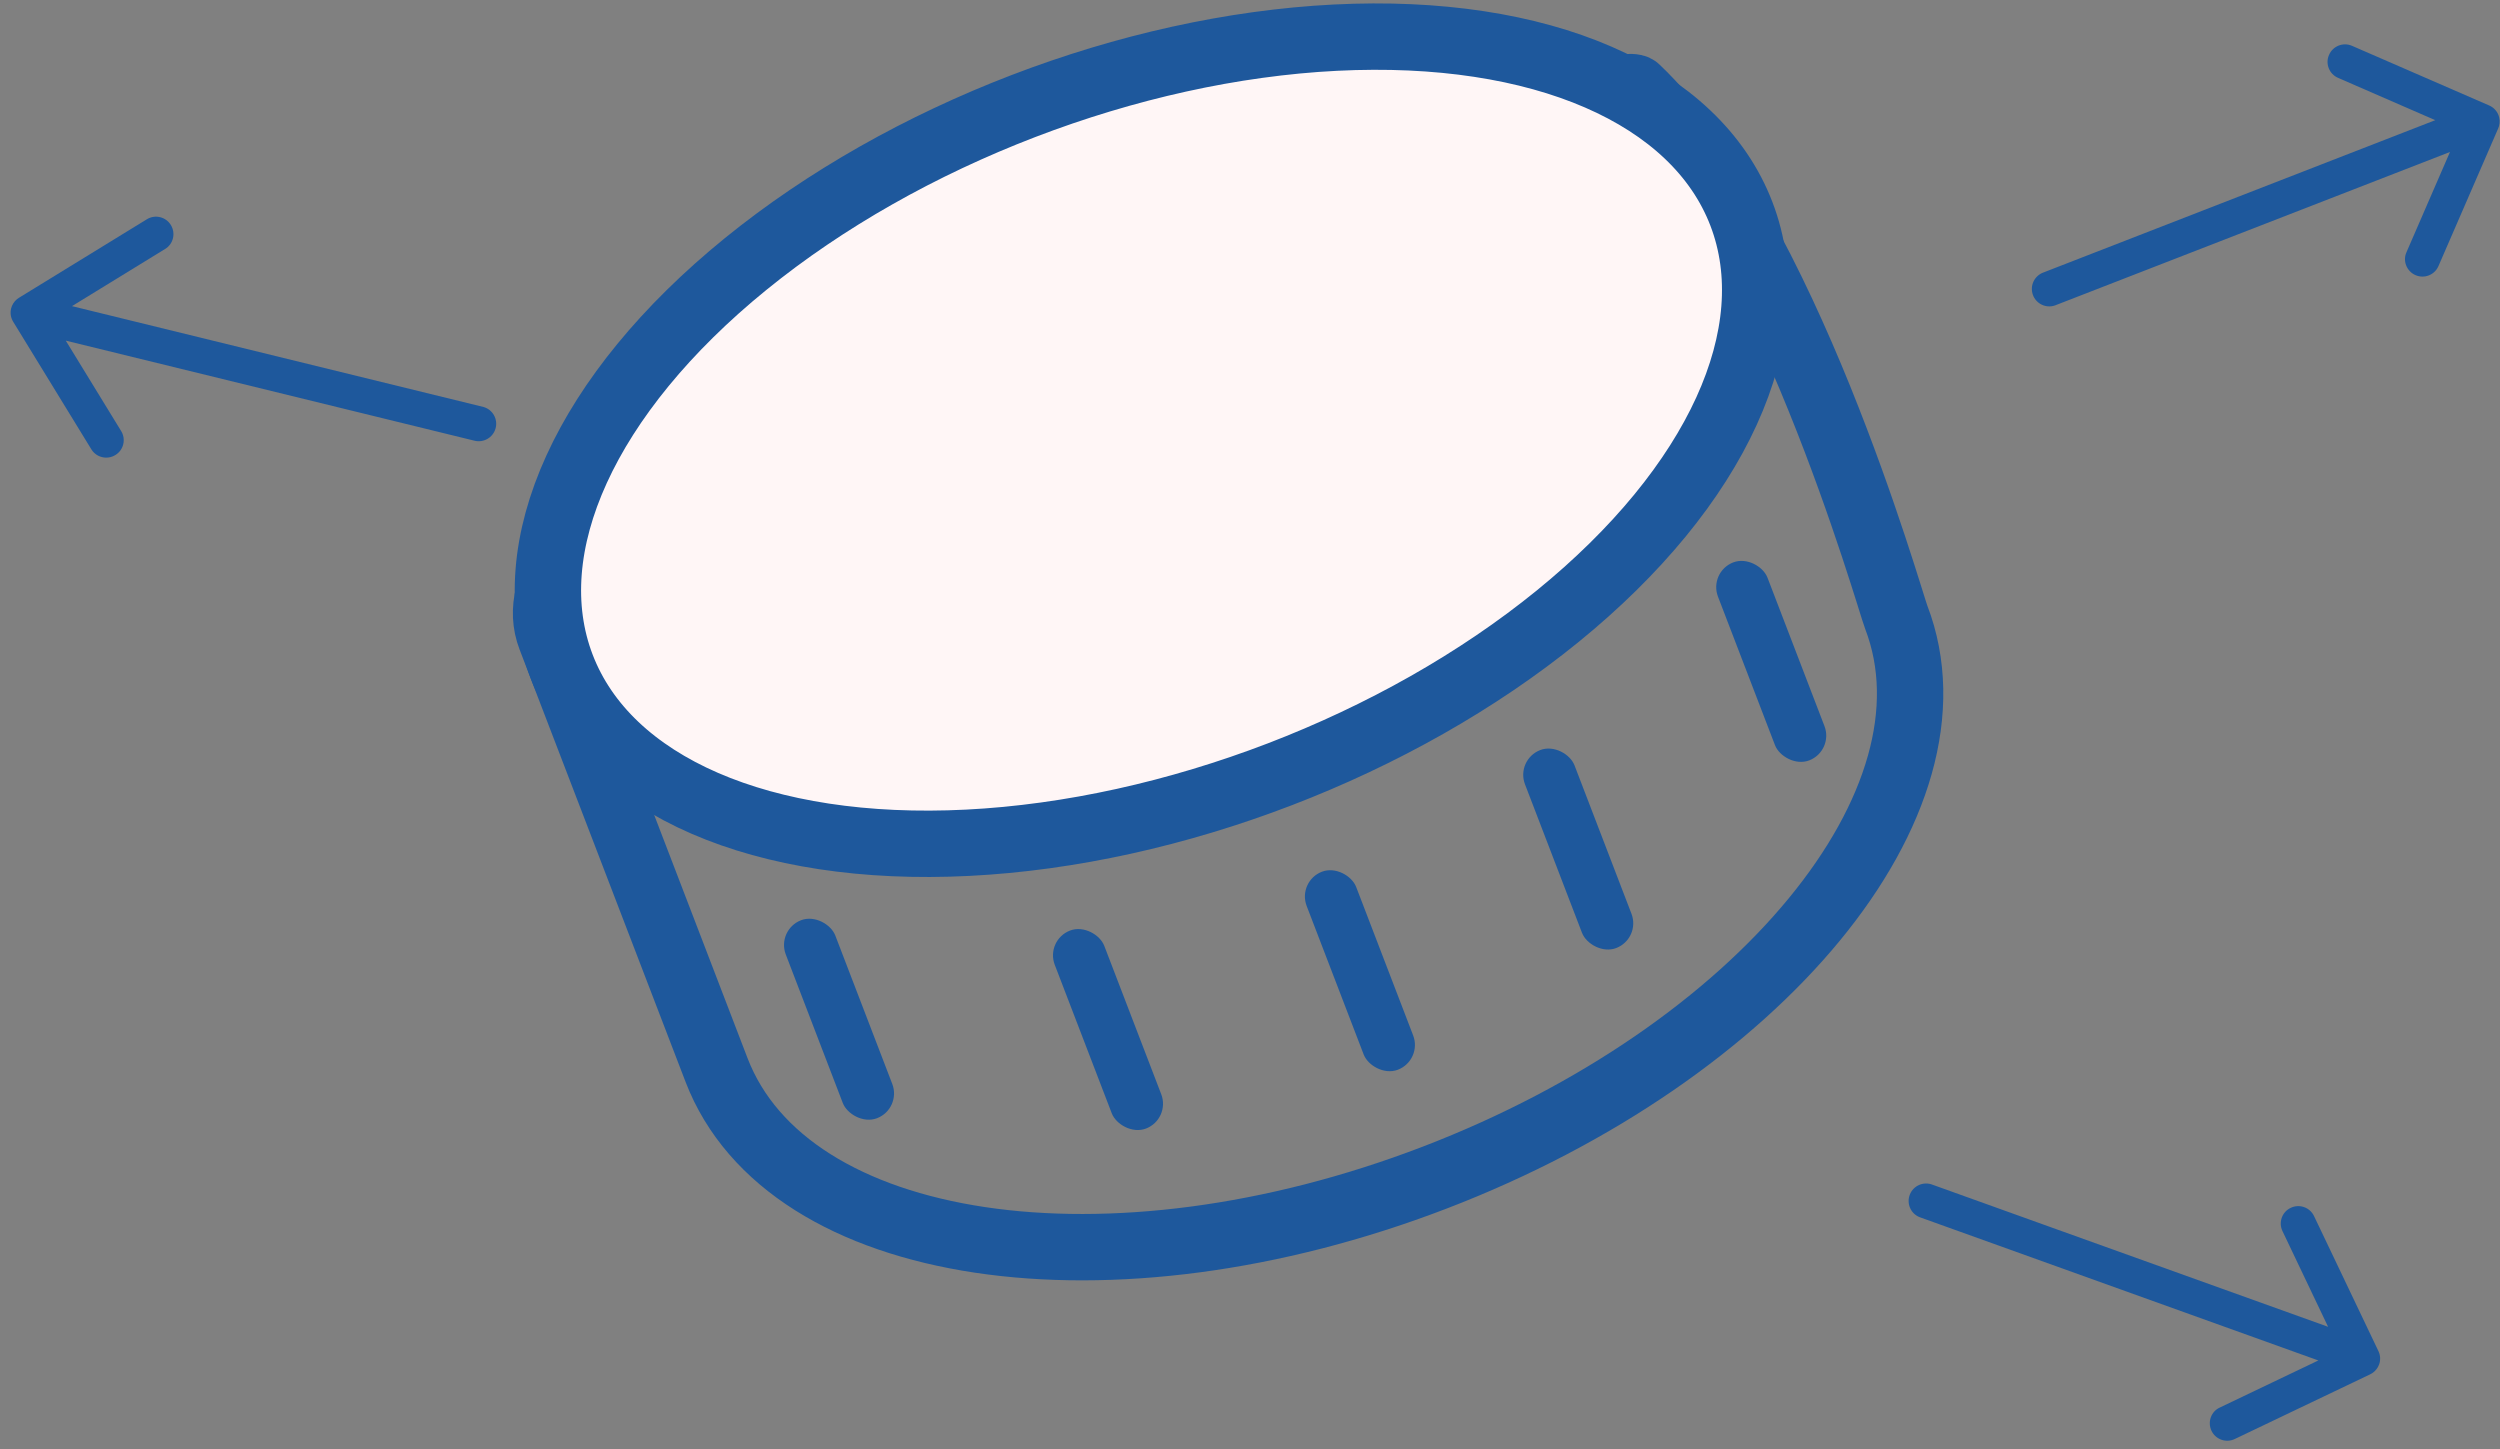
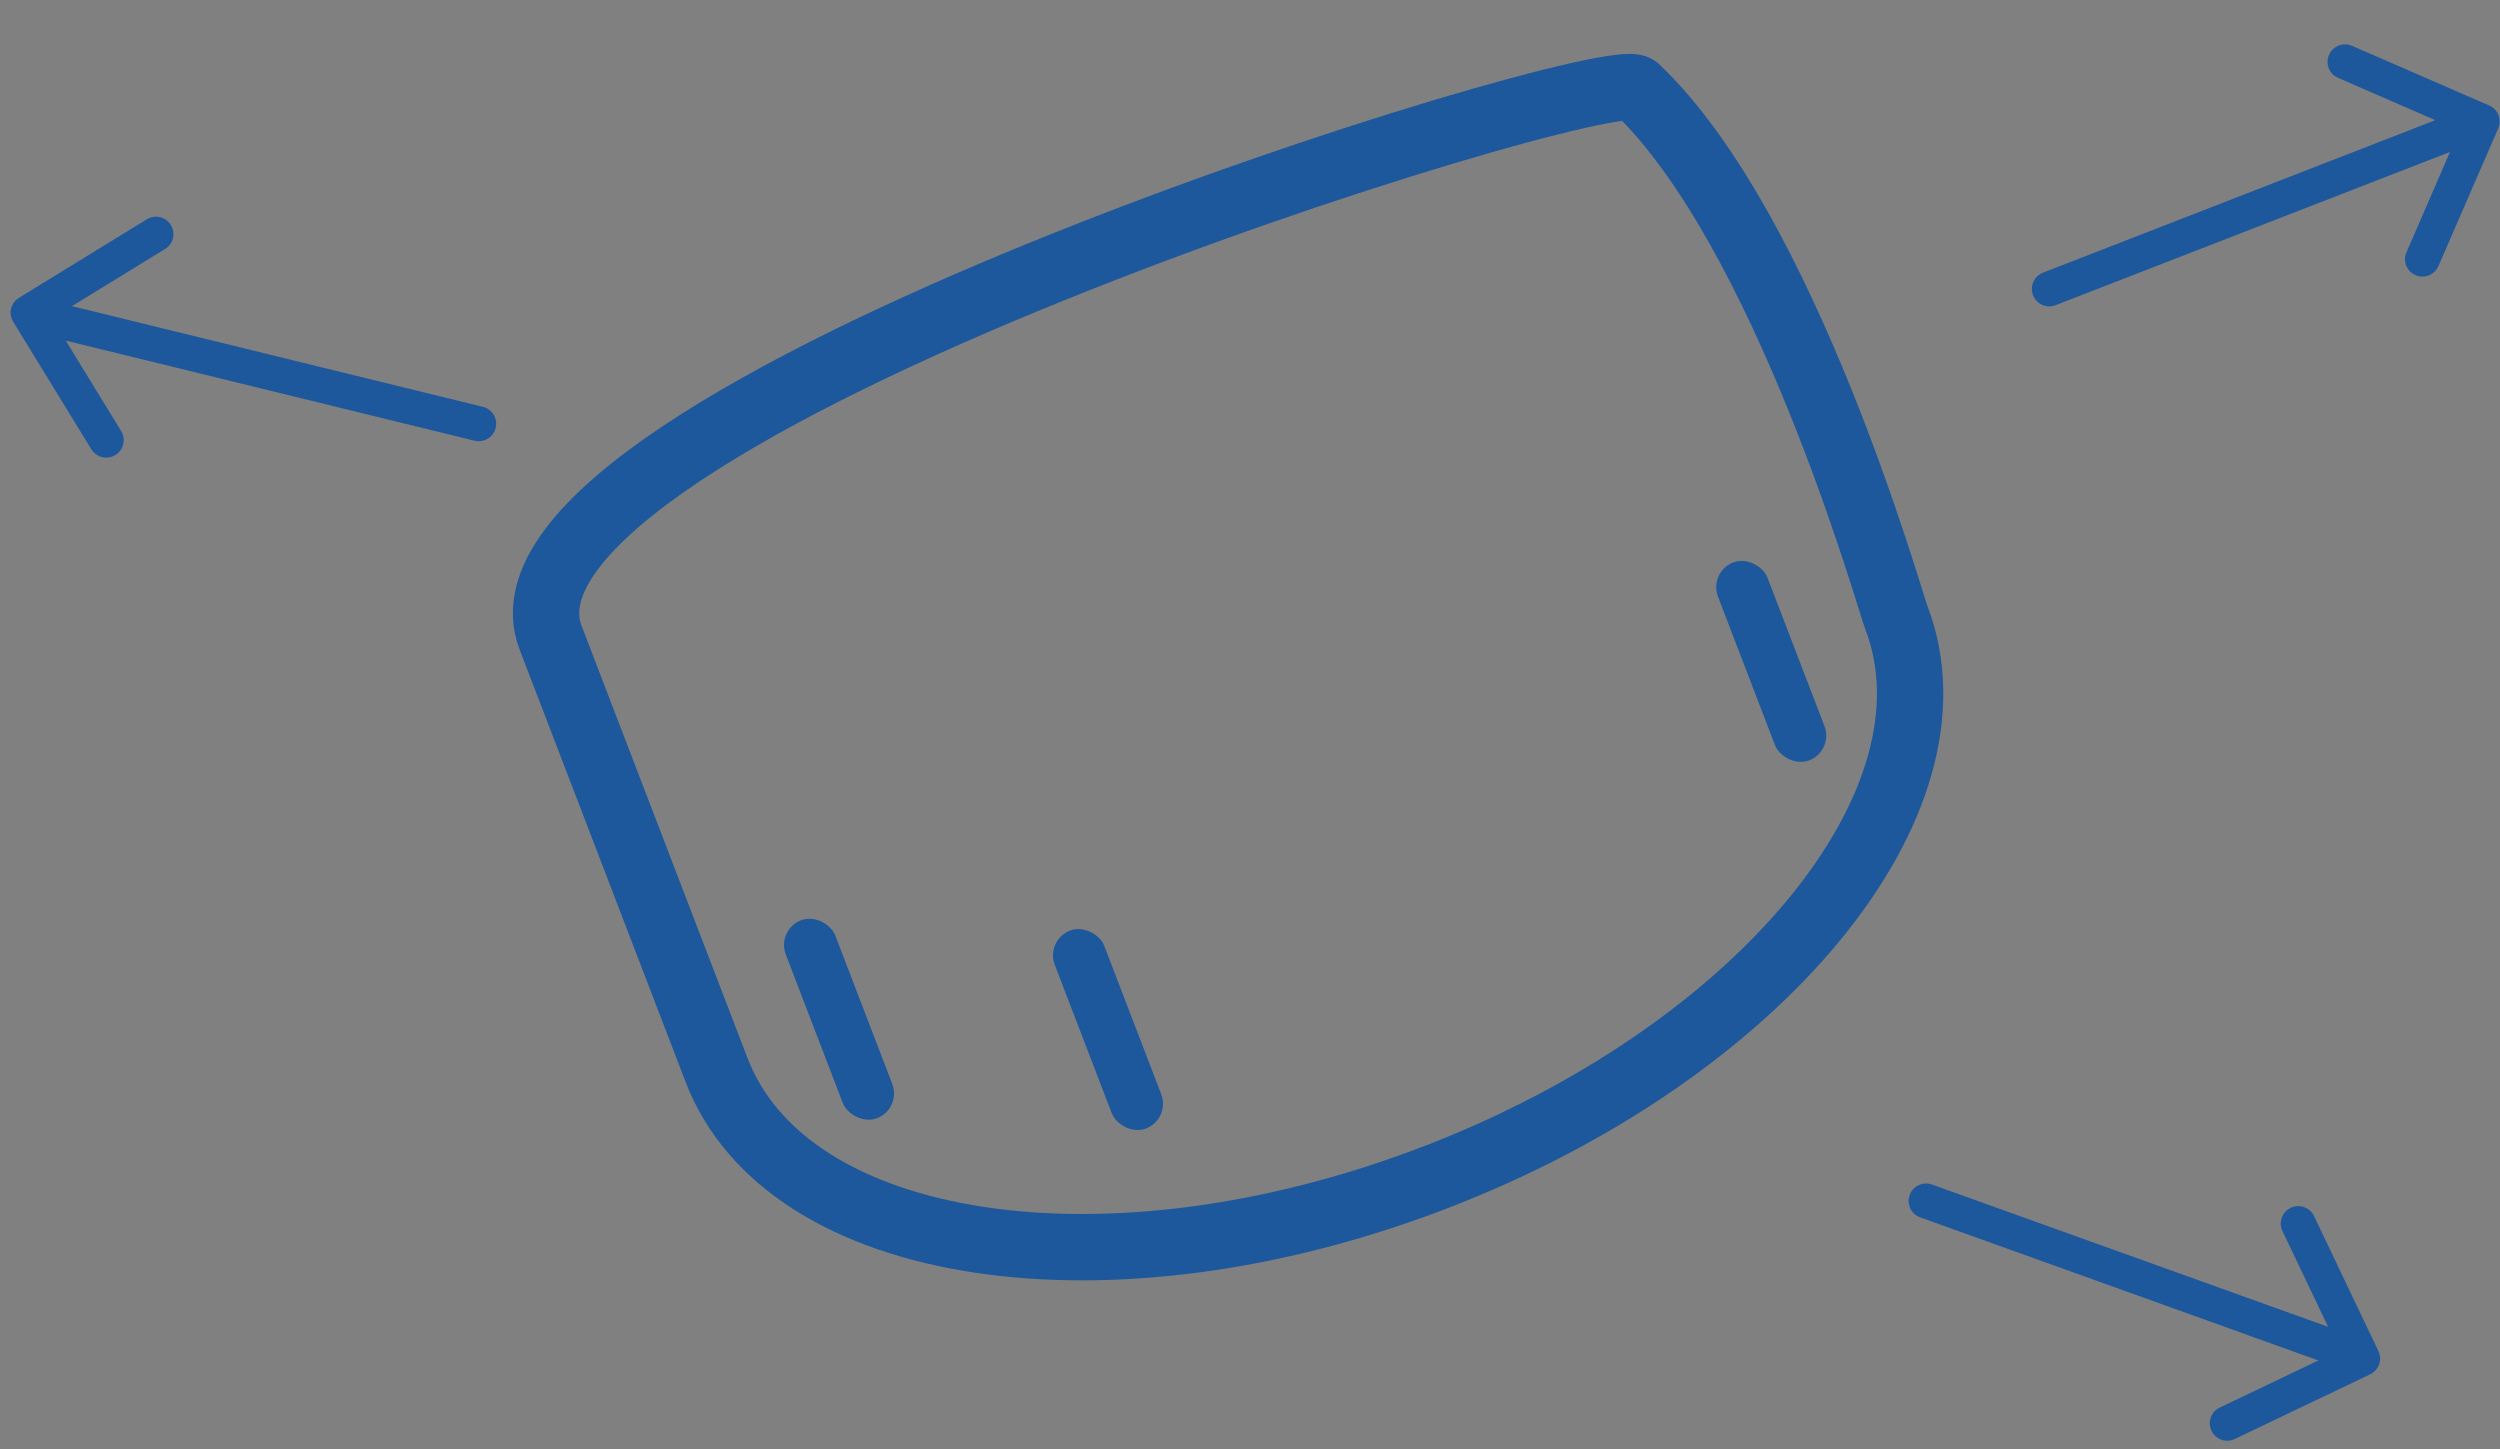
<svg xmlns="http://www.w3.org/2000/svg" width="226px" height="131px" viewBox="0 0 226 131" version="1.1">
  <rect x="0" y="0" width="226" height="131" fill="#808080" stroke="none" />
  <title>Group 15</title>
  <desc>Created with Sketch.</desc>
  <defs />
  <g id="Onepage" stroke="none" stroke-width="1" fill="none" fill-rule="evenodd">
    <g id="BIO-Based" transform="translate(-697, -2713)">
      <g id="Group-15" transform="translate(695, 2701)">
        <g id="Page-1-Copy-6" transform="translate(24.087, 45.518) rotate(140) translate(-24.087, -45.518) translate(8.587, 26.518)" fill="#1E589C">
-           <path d="M27.532,21.986 L26.113,31.462 L3.65,0.817 C3.157,0.102 2.177,-0.087 1.454,0.407 C0.736,0.899 0.55,1.879 1.043,2.598 L23.68,33.491 L13.914,32.039 C13.054,31.894 12.248,32.502 12.118,33.362 C11.989,34.226 12.583,35.029 13.449,35.155 L26.862,37.15 C26.938,37.163 27.017,37.169 27.093,37.169 C27.431,37.169 27.76,37.062 28.035,36.863 C28.373,36.614 28.597,36.239 28.657,35.827 L30.658,22.446 C30.785,21.589 30.19,20.785 29.327,20.659 C28.471,20.52 27.659,21.119 27.532,21.986 Z" id="Fill-1" />
+           <path d="M27.532,21.986 L26.113,31.462 L3.65,0.817 C3.157,0.102 2.177,-0.087 1.454,0.407 C0.736,0.899 0.55,1.879 1.043,2.598 L23.68,33.491 L13.914,32.039 C13.054,31.894 12.248,32.502 12.118,33.362 C11.989,34.226 12.583,35.029 13.449,35.155 C26.938,37.163 27.017,37.169 27.093,37.169 C27.431,37.169 27.76,37.062 28.035,36.863 C28.373,36.614 28.597,36.239 28.657,35.827 L30.658,22.446 C30.785,21.589 30.19,20.785 29.327,20.659 C28.471,20.52 27.659,21.119 27.532,21.986 Z" id="Fill-1" />
        </g>
        <g id="Page-1-Copy-6" transform="translate(207.364, 29.889) rotate(-75) translate(-207.364, -29.889) translate(191.864, 10.889)" fill="#1E589C">
          <path d="M27.532,21.986 L26.113,31.462 L3.65,0.817 C3.157,0.102 2.177,-0.087 1.454,0.407 C0.736,0.899 0.55,1.879 1.043,2.598 L23.68,33.491 L13.914,32.039 C13.054,31.894 12.248,32.502 12.118,33.362 C11.989,34.226 12.583,35.029 13.449,35.155 L26.862,37.15 C26.938,37.163 27.017,37.169 27.093,37.169 C27.431,37.169 27.76,37.062 28.035,36.863 C28.373,36.614 28.597,36.239 28.657,35.827 L30.658,22.446 C30.785,21.589 30.19,20.785 29.327,20.659 C28.471,20.52 27.659,21.119 27.532,21.986 Z" id="Fill-1" />
        </g>
        <g id="Page-1-Copy-6" transform="translate(196.692, 127.546) rotate(-34) translate(-196.692, -127.546) translate(181.192, 108.546)" fill="#1E589C">
          <path d="M27.532,21.986 L26.113,31.462 L3.65,0.817 C3.157,0.102 2.177,-0.087 1.454,0.407 C0.736,0.899 0.55,1.879 1.043,2.598 L23.68,33.491 L13.914,32.039 C13.054,31.894 12.248,32.502 12.118,33.362 C11.989,34.226 12.583,35.029 13.449,35.155 L26.862,37.15 C26.938,37.163 27.017,37.169 27.093,37.169 C27.431,37.169 27.76,37.062 28.035,36.863 C28.373,36.614 28.597,36.239 28.657,35.827 L30.658,22.446 C30.785,21.589 30.19,20.785 29.327,20.659 C28.471,20.52 27.659,21.119 27.532,21.986 Z" id="Fill-1" />
        </g>
        <g id="Group-4" transform="translate(113.5, 70) rotate(-21) translate(-113.5, -70) translate(56, 18)">
          <path d="M57.115,103.759 C88.659,103.759 114.23,89.274 114.23,71.407 C114.23,69.574 117.425,35.148 109.437,18.373 C107.968,15.287 -4.44669861e-12,7.986 -4.62621156e-12,29.556 C-4.77484718e-12,47.929 -4.77484718e-12,68.006 -4.77484718e-12,71.407 C-4.77484718e-12,89.274 25.571,103.759 57.115,103.759 Z" id="Oval" stroke="#1E589C" stroke-width="6" />
-           <ellipse id="Oval" stroke="#1E589C" stroke-width="6" fill="#FFF6F6" cx="57.115" cy="32.352" rx="57.115" ry="32.352" />
          <rect id="Rectangle-5" fill="#1E589C" x="9.586" y="61.509" width="4.793" height="19.171" rx="2.396" />
          <rect id="Rectangle-5" fill="#1E589C" x="31.952" y="71.094" width="4.793" height="19.171" rx="2.396" />
-           <rect id="Rectangle-5" fill="#1E589C" x="55.118" y="74.29" width="4.793" height="19.171" rx="2.396" />
-           <rect id="Rectangle-5" fill="#1E589C" x="77.485" y="71.094" width="4.793" height="19.171" rx="2.396" />
          <rect id="Rectangle-5" fill="#1E589C" x="99.852" y="61.509" width="4.793" height="19.171" rx="2.396" />
        </g>
      </g>
    </g>
  </g>
</svg>